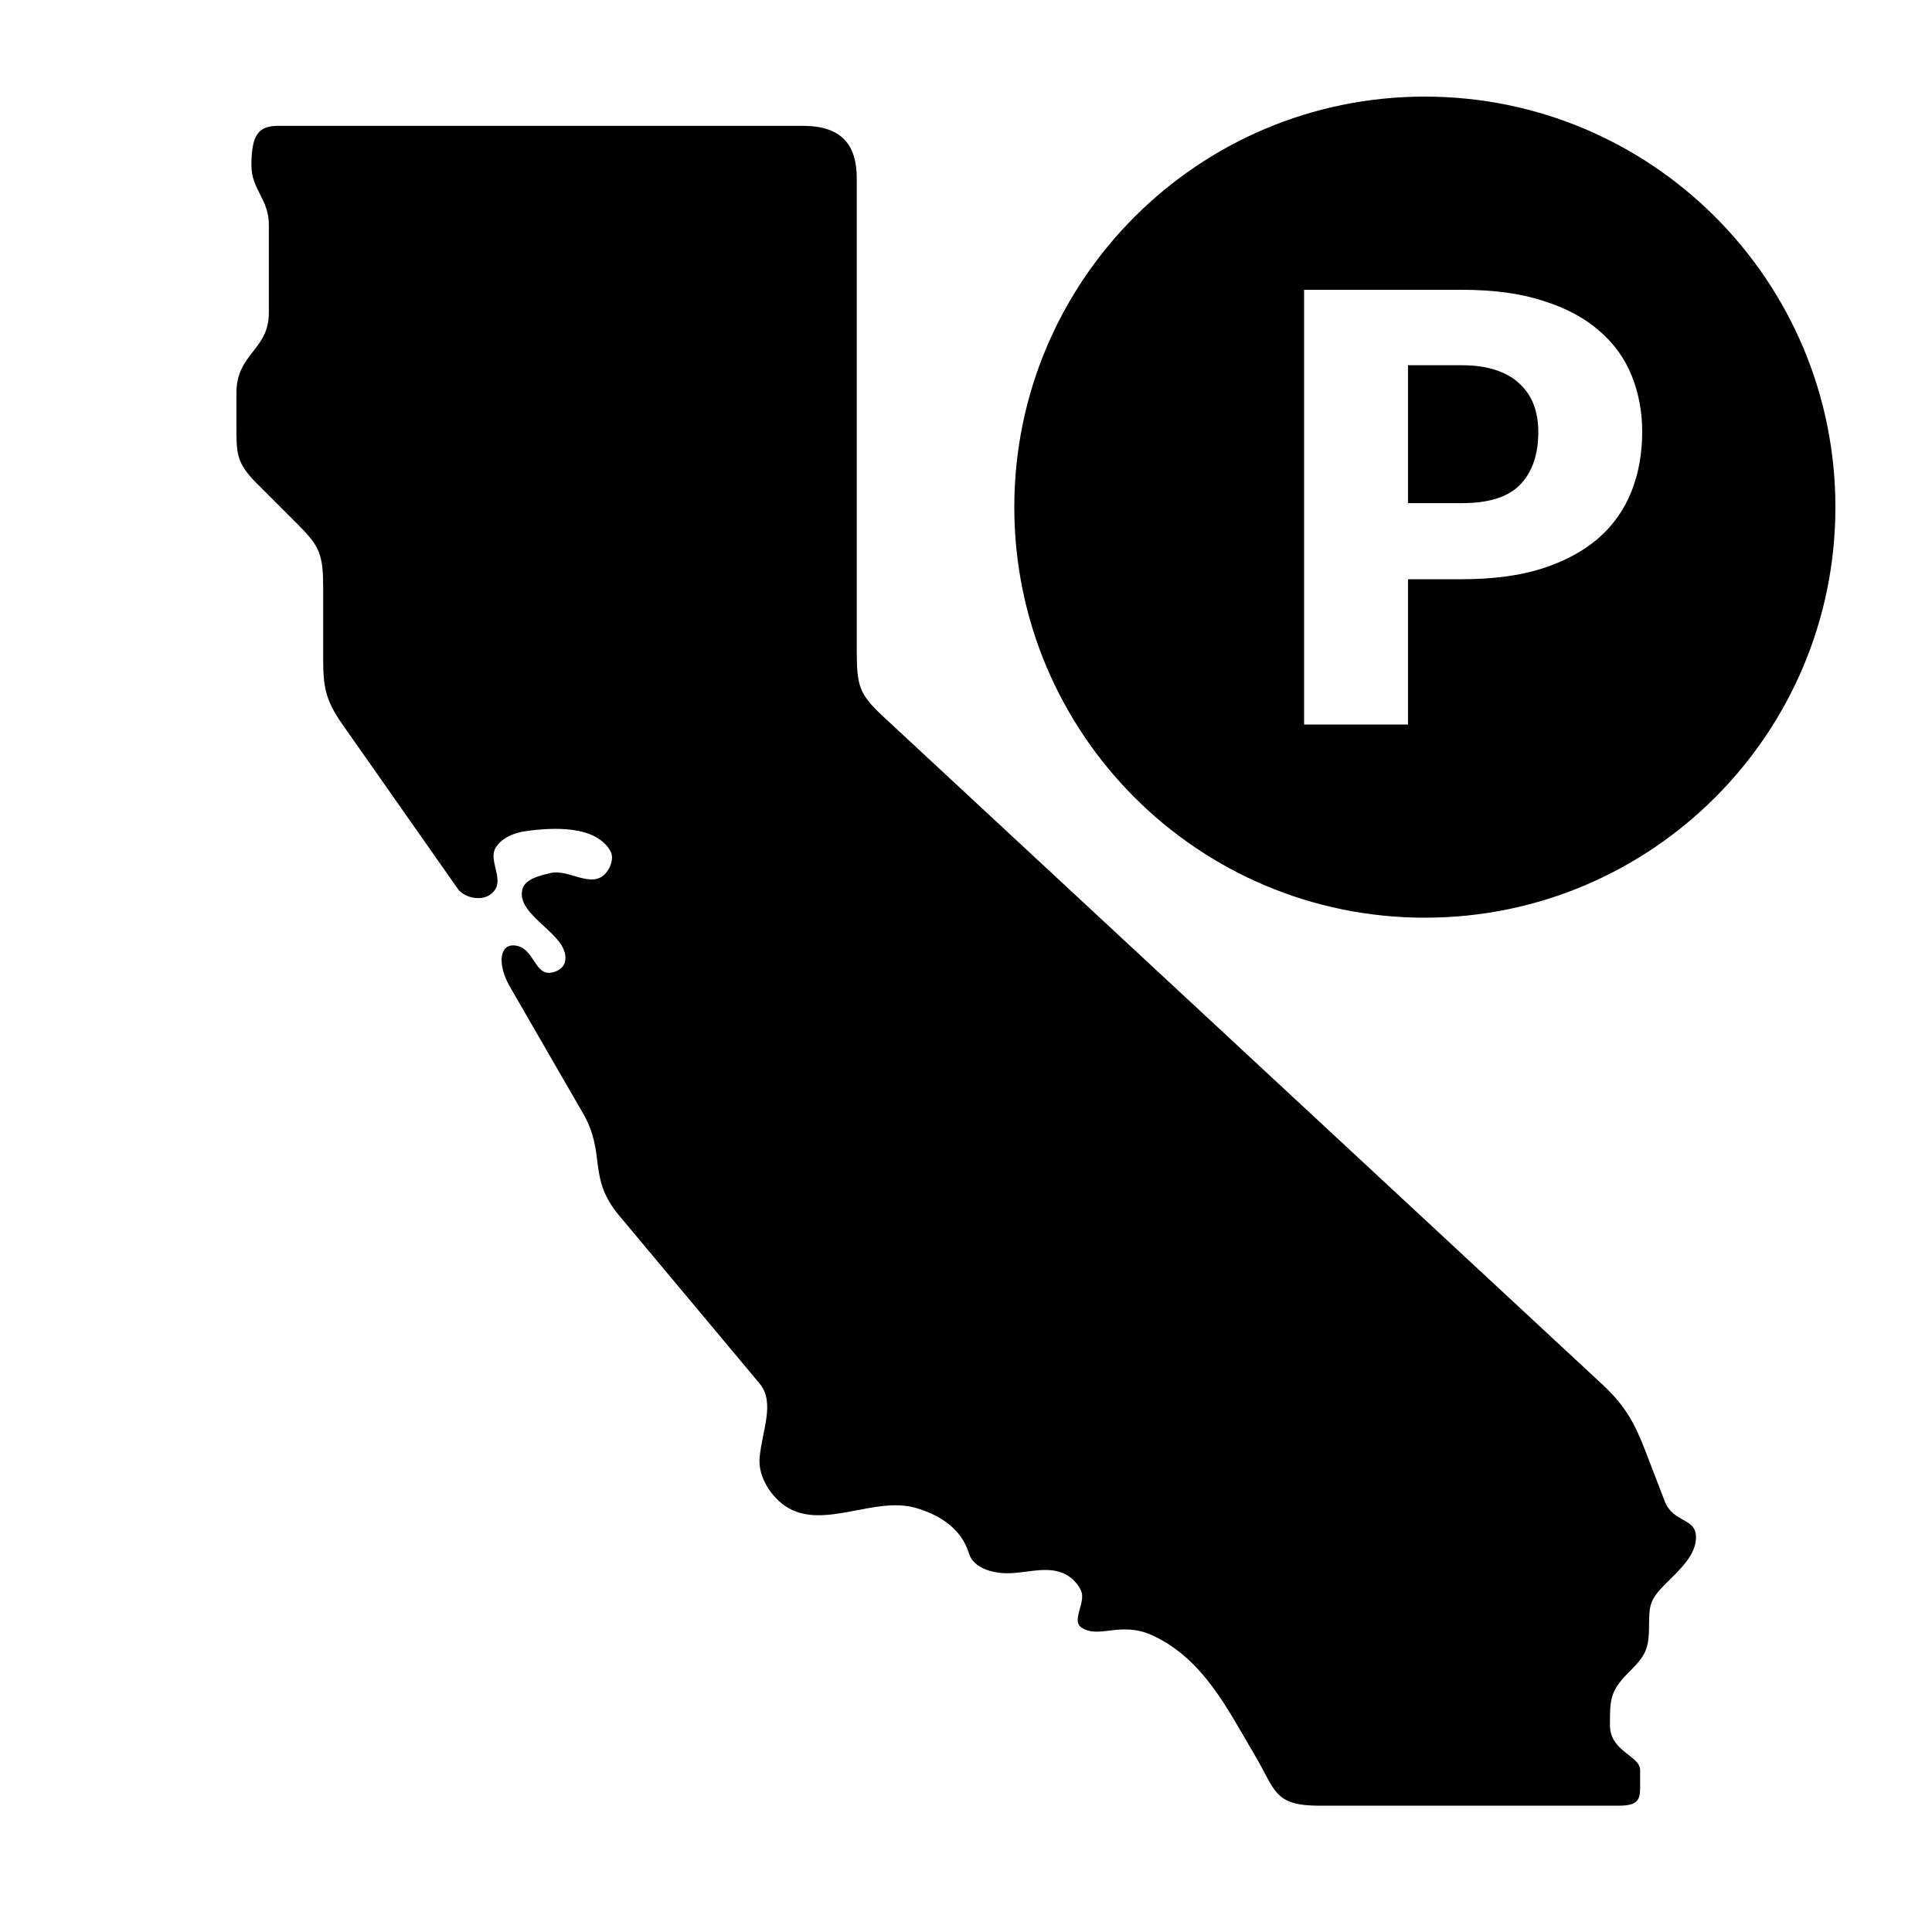
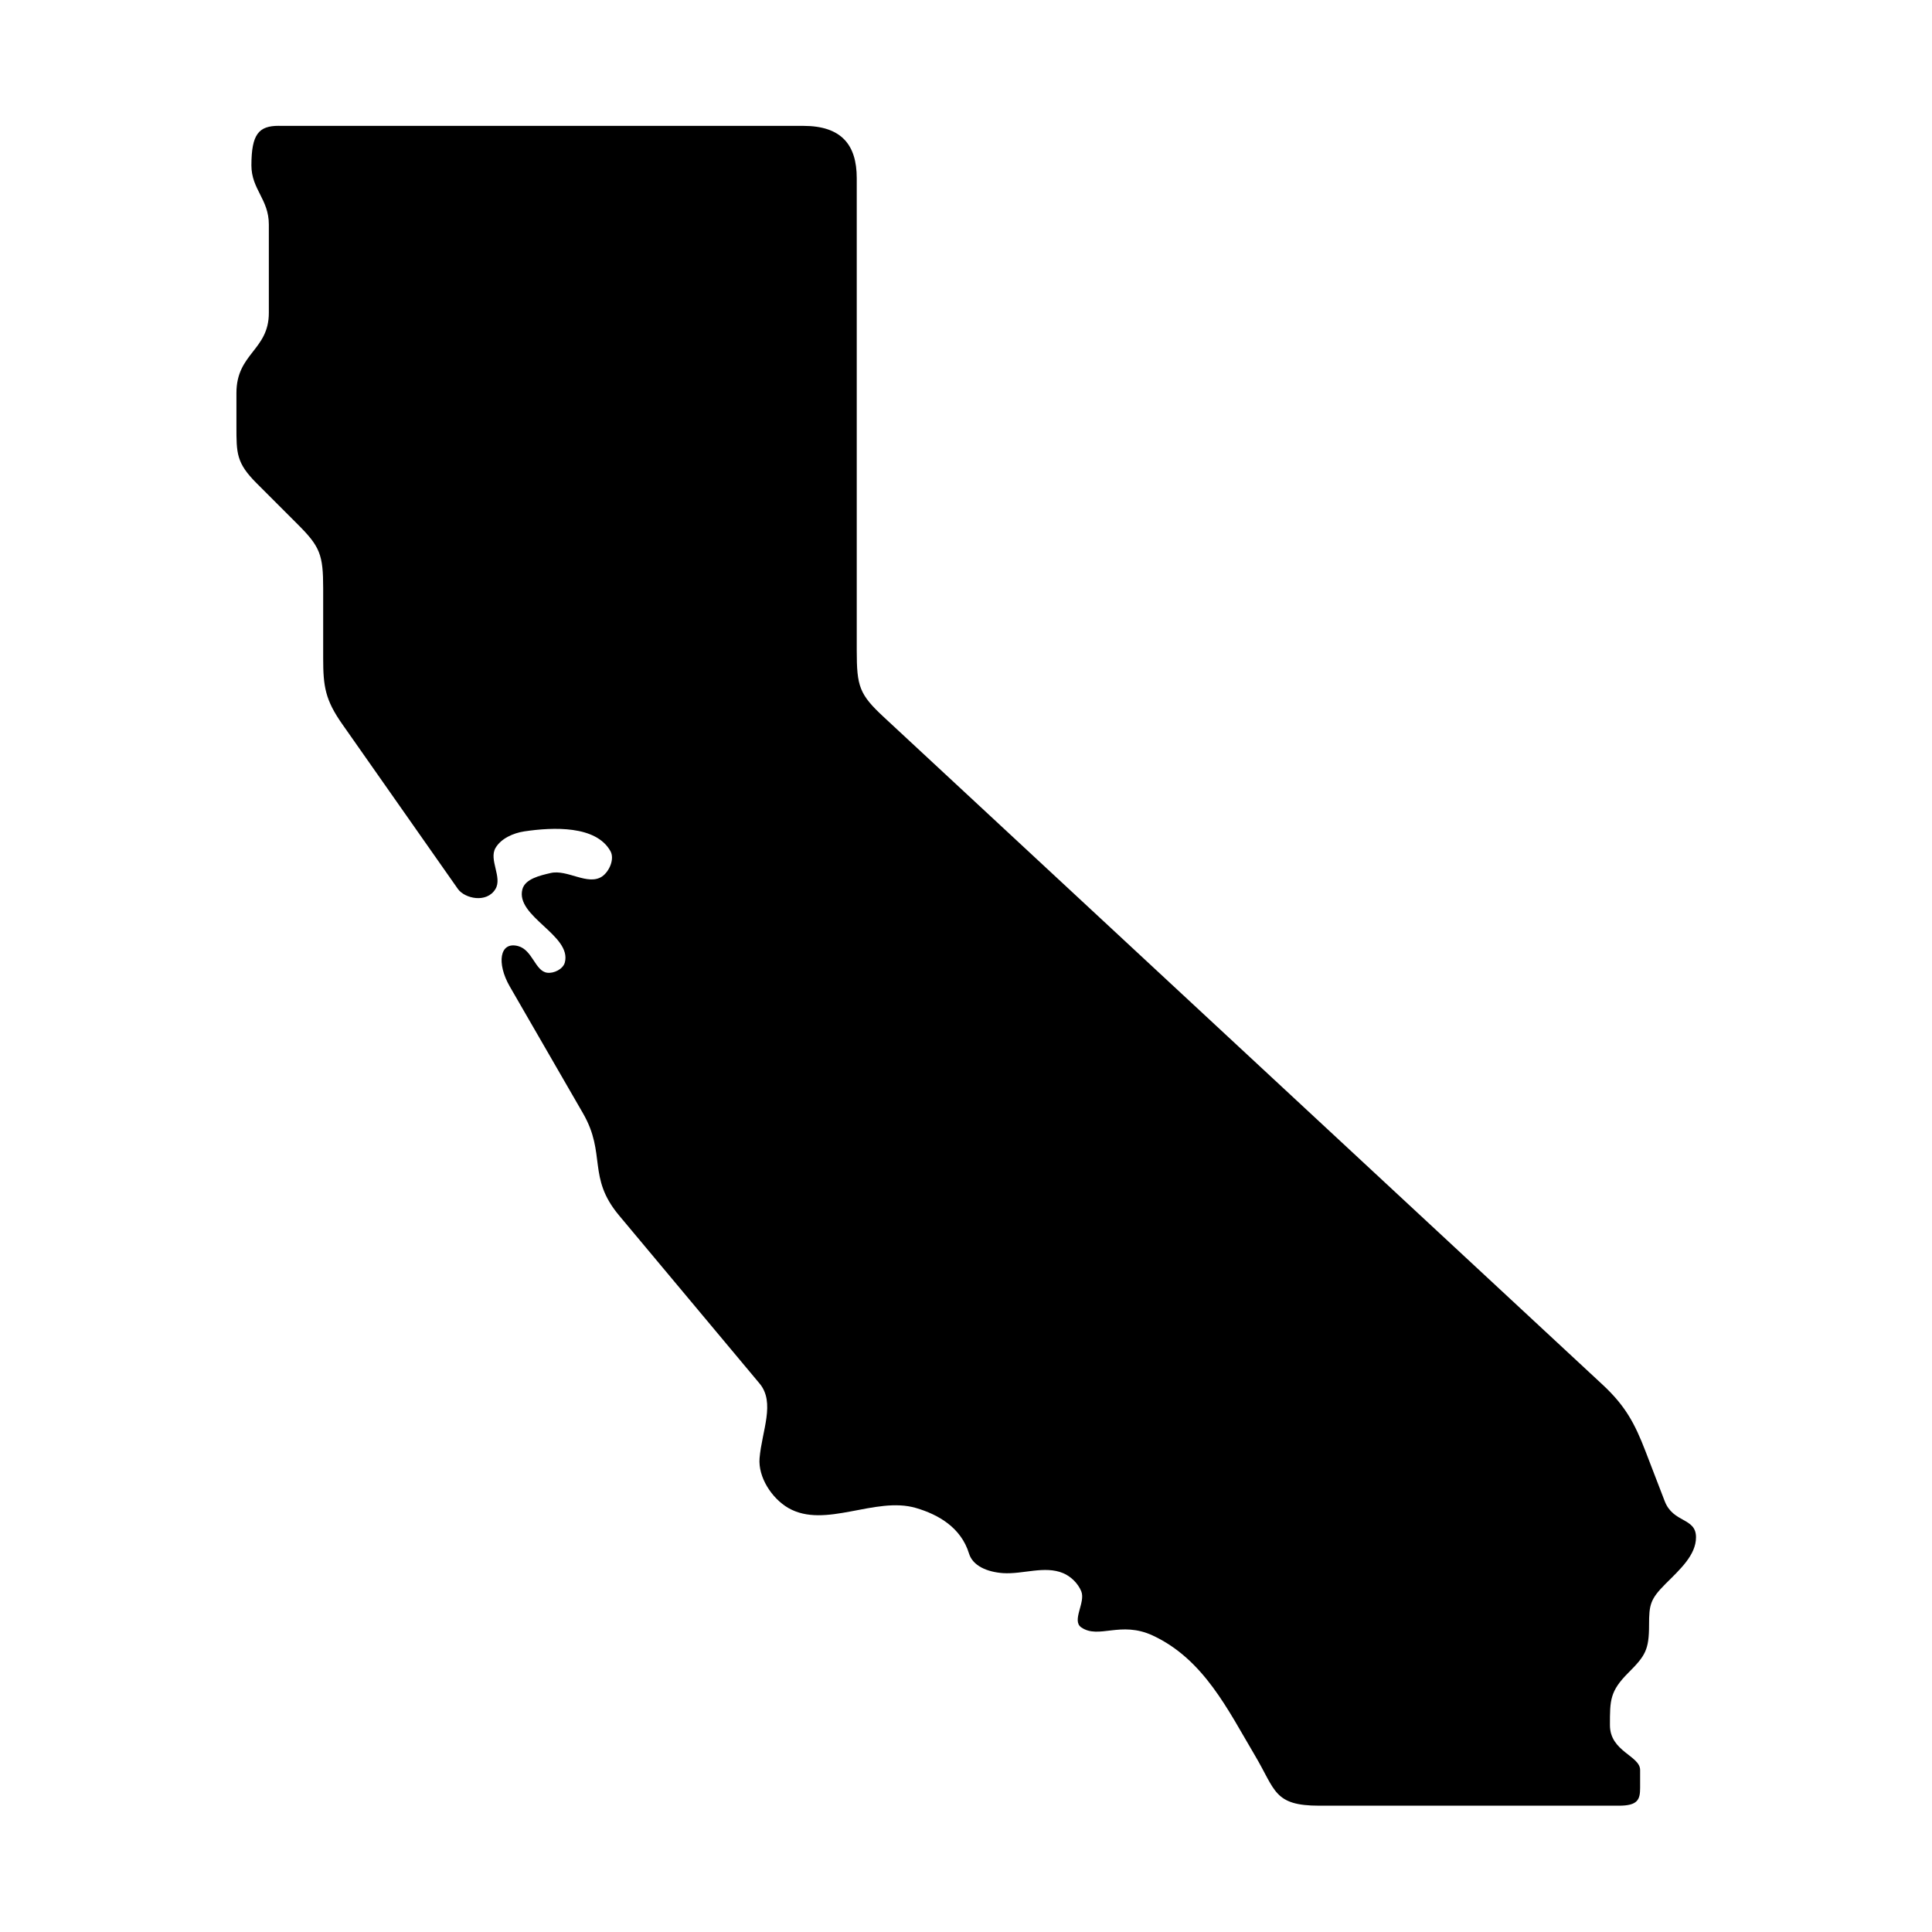
<svg xmlns="http://www.w3.org/2000/svg" width="40" height="40" viewBox="0 0 40 40" fill="none">
  <path d="M5.772 2.606H16.631C17.42 2.606 17.738 2.997 17.738 3.689V13.467C17.738 14.212 17.791 14.376 18.3 14.848L33.184 28.672C33.652 29.108 33.846 29.471 34.066 30.041L34.466 31.08C34.642 31.538 35.114 31.415 35.114 31.828C35.114 32.196 34.781 32.495 34.48 32.795C34.168 33.108 34.142 33.223 34.142 33.64C34.142 34.161 34.063 34.281 33.718 34.628C33.329 35.015 33.332 35.202 33.332 35.718C33.332 36.265 33.957 36.35 33.957 36.646V37.015C33.957 37.256 33.911 37.385 33.517 37.385H27.316C26.37 37.385 26.411 37.067 25.981 36.343C25.425 35.406 24.925 34.354 23.865 33.861C23.198 33.552 22.749 33.943 22.386 33.693C22.182 33.552 22.481 33.176 22.386 32.945C22.319 32.783 22.173 32.638 22.01 32.57C21.626 32.41 21.18 32.597 20.765 32.57C20.441 32.546 20.14 32.422 20.062 32.163C19.897 31.628 19.432 31.358 18.964 31.221C18.119 30.973 17.085 31.66 16.321 31.221C15.978 31.021 15.694 30.584 15.726 30.19C15.774 29.624 16.057 29.04 15.726 28.644L12.816 25.163C12.154 24.371 12.557 23.892 12.07 23.049L10.552 20.42C10.281 19.947 10.339 19.484 10.728 19.588C11.025 19.667 11.08 20.107 11.328 20.139C11.467 20.158 11.657 20.065 11.694 19.928C11.844 19.363 10.665 18.975 10.816 18.41C10.874 18.195 11.181 18.126 11.4 18.075C11.747 17.994 12.168 18.343 12.465 18.147C12.617 18.042 12.729 17.782 12.638 17.621C12.34 17.089 11.458 17.123 10.854 17.213C10.626 17.248 10.372 17.36 10.258 17.558C10.118 17.802 10.404 18.163 10.258 18.406C10.076 18.707 9.622 18.603 9.481 18.406L7.09 14.998C6.733 14.491 6.691 14.213 6.691 13.628V12.184C6.691 11.484 6.627 11.318 6.163 10.855L5.311 10.003C4.893 9.584 4.895 9.385 4.895 8.827V8.137C4.895 7.312 5.566 7.253 5.566 6.478V4.647C5.566 4.124 5.205 3.921 5.205 3.423C5.206 2.775 5.358 2.605 5.772 2.605L5.772 2.606Z" fill="currentColor" />
-   <path d="M29.5 2C34.194 2 38 5.806 38 10.5C38 15.194 34.194 19 29.5 19C24.806 19 21 15.194 21 10.5C21 5.806 24.806 2 29.5 2ZM27 6V15H29.151V11.992H30.27C30.911 11.992 31.465 11.918 31.932 11.77C32.403 11.617 32.791 11.407 33.097 11.14C33.402 10.872 33.629 10.55 33.777 10.176C33.926 9.801 34 9.389 34 8.94C34 8.525 33.927 8.138 33.783 7.779C33.639 7.421 33.415 7.11 33.109 6.847C32.808 6.583 32.422 6.377 31.951 6.229C31.485 6.076 30.924 6 30.27 6H27ZM30.27 7.562C30.542 7.562 30.776 7.596 30.971 7.662C31.17 7.728 31.334 7.822 31.461 7.945C31.592 8.065 31.69 8.209 31.754 8.378C31.817 8.547 31.849 8.735 31.849 8.94C31.849 9.406 31.726 9.768 31.48 10.027C31.234 10.287 30.831 10.417 30.27 10.417H29.151V7.562H30.27Z" fill="currentColor" />
</svg>